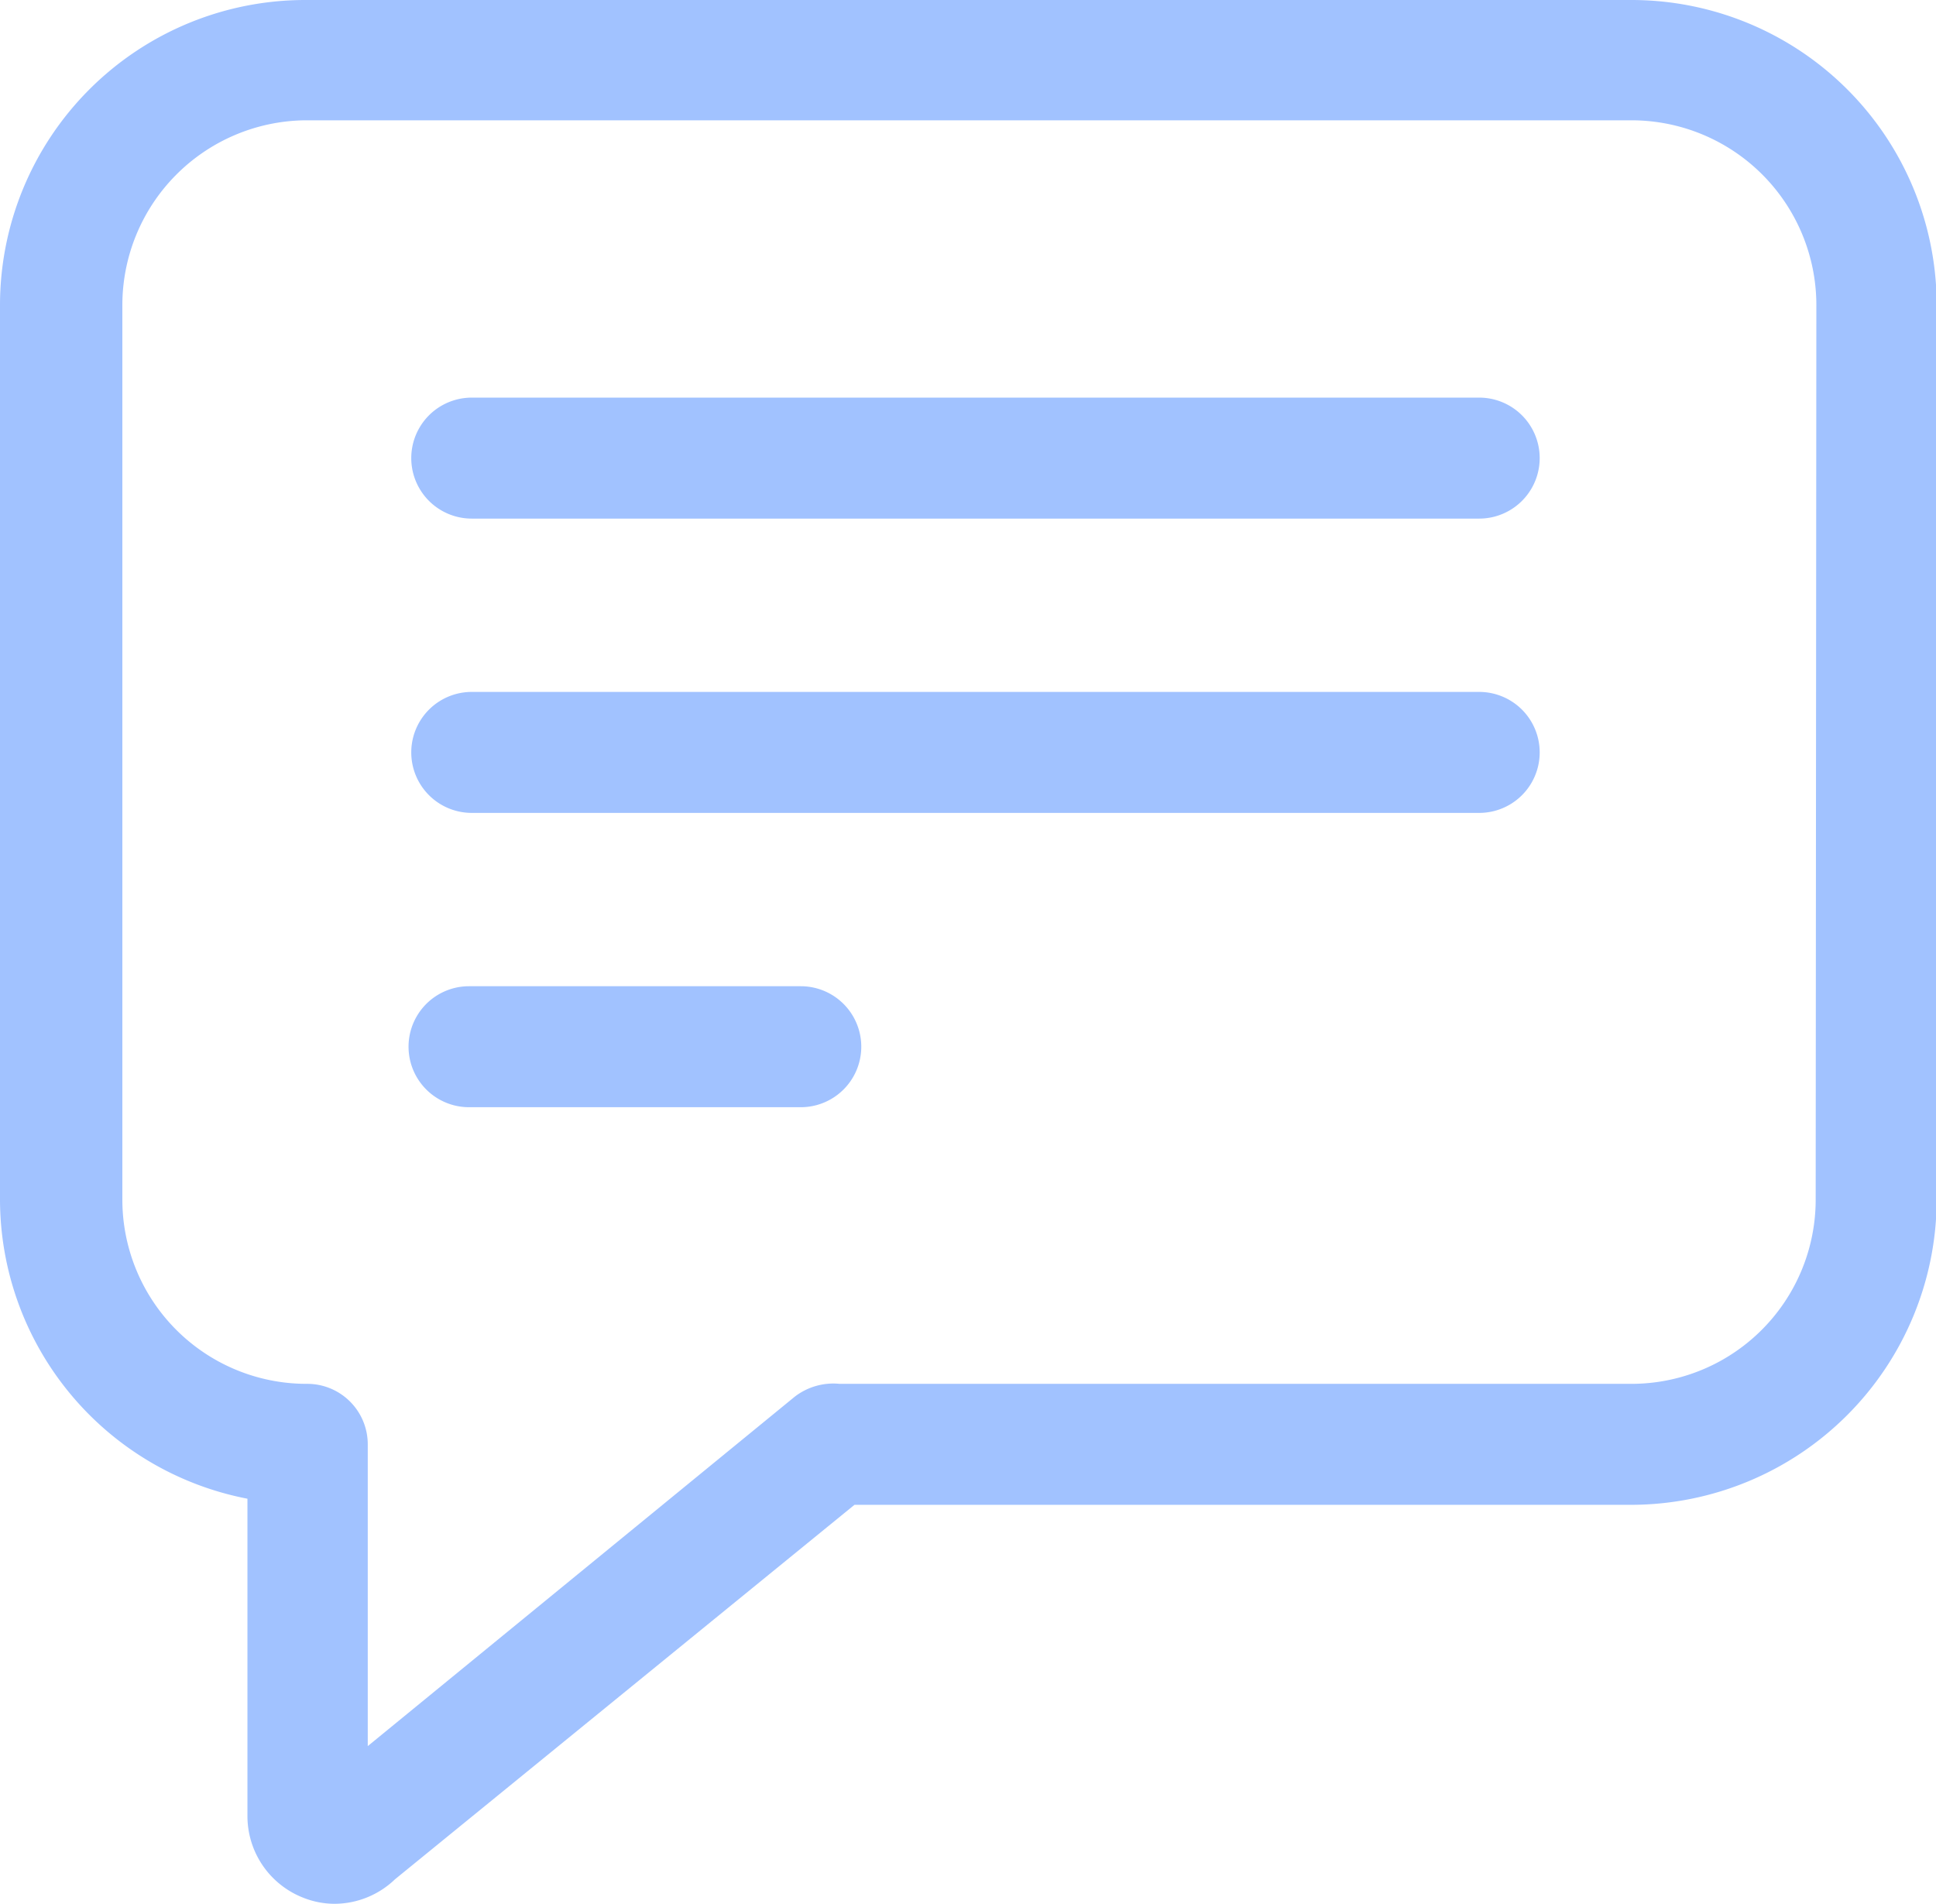
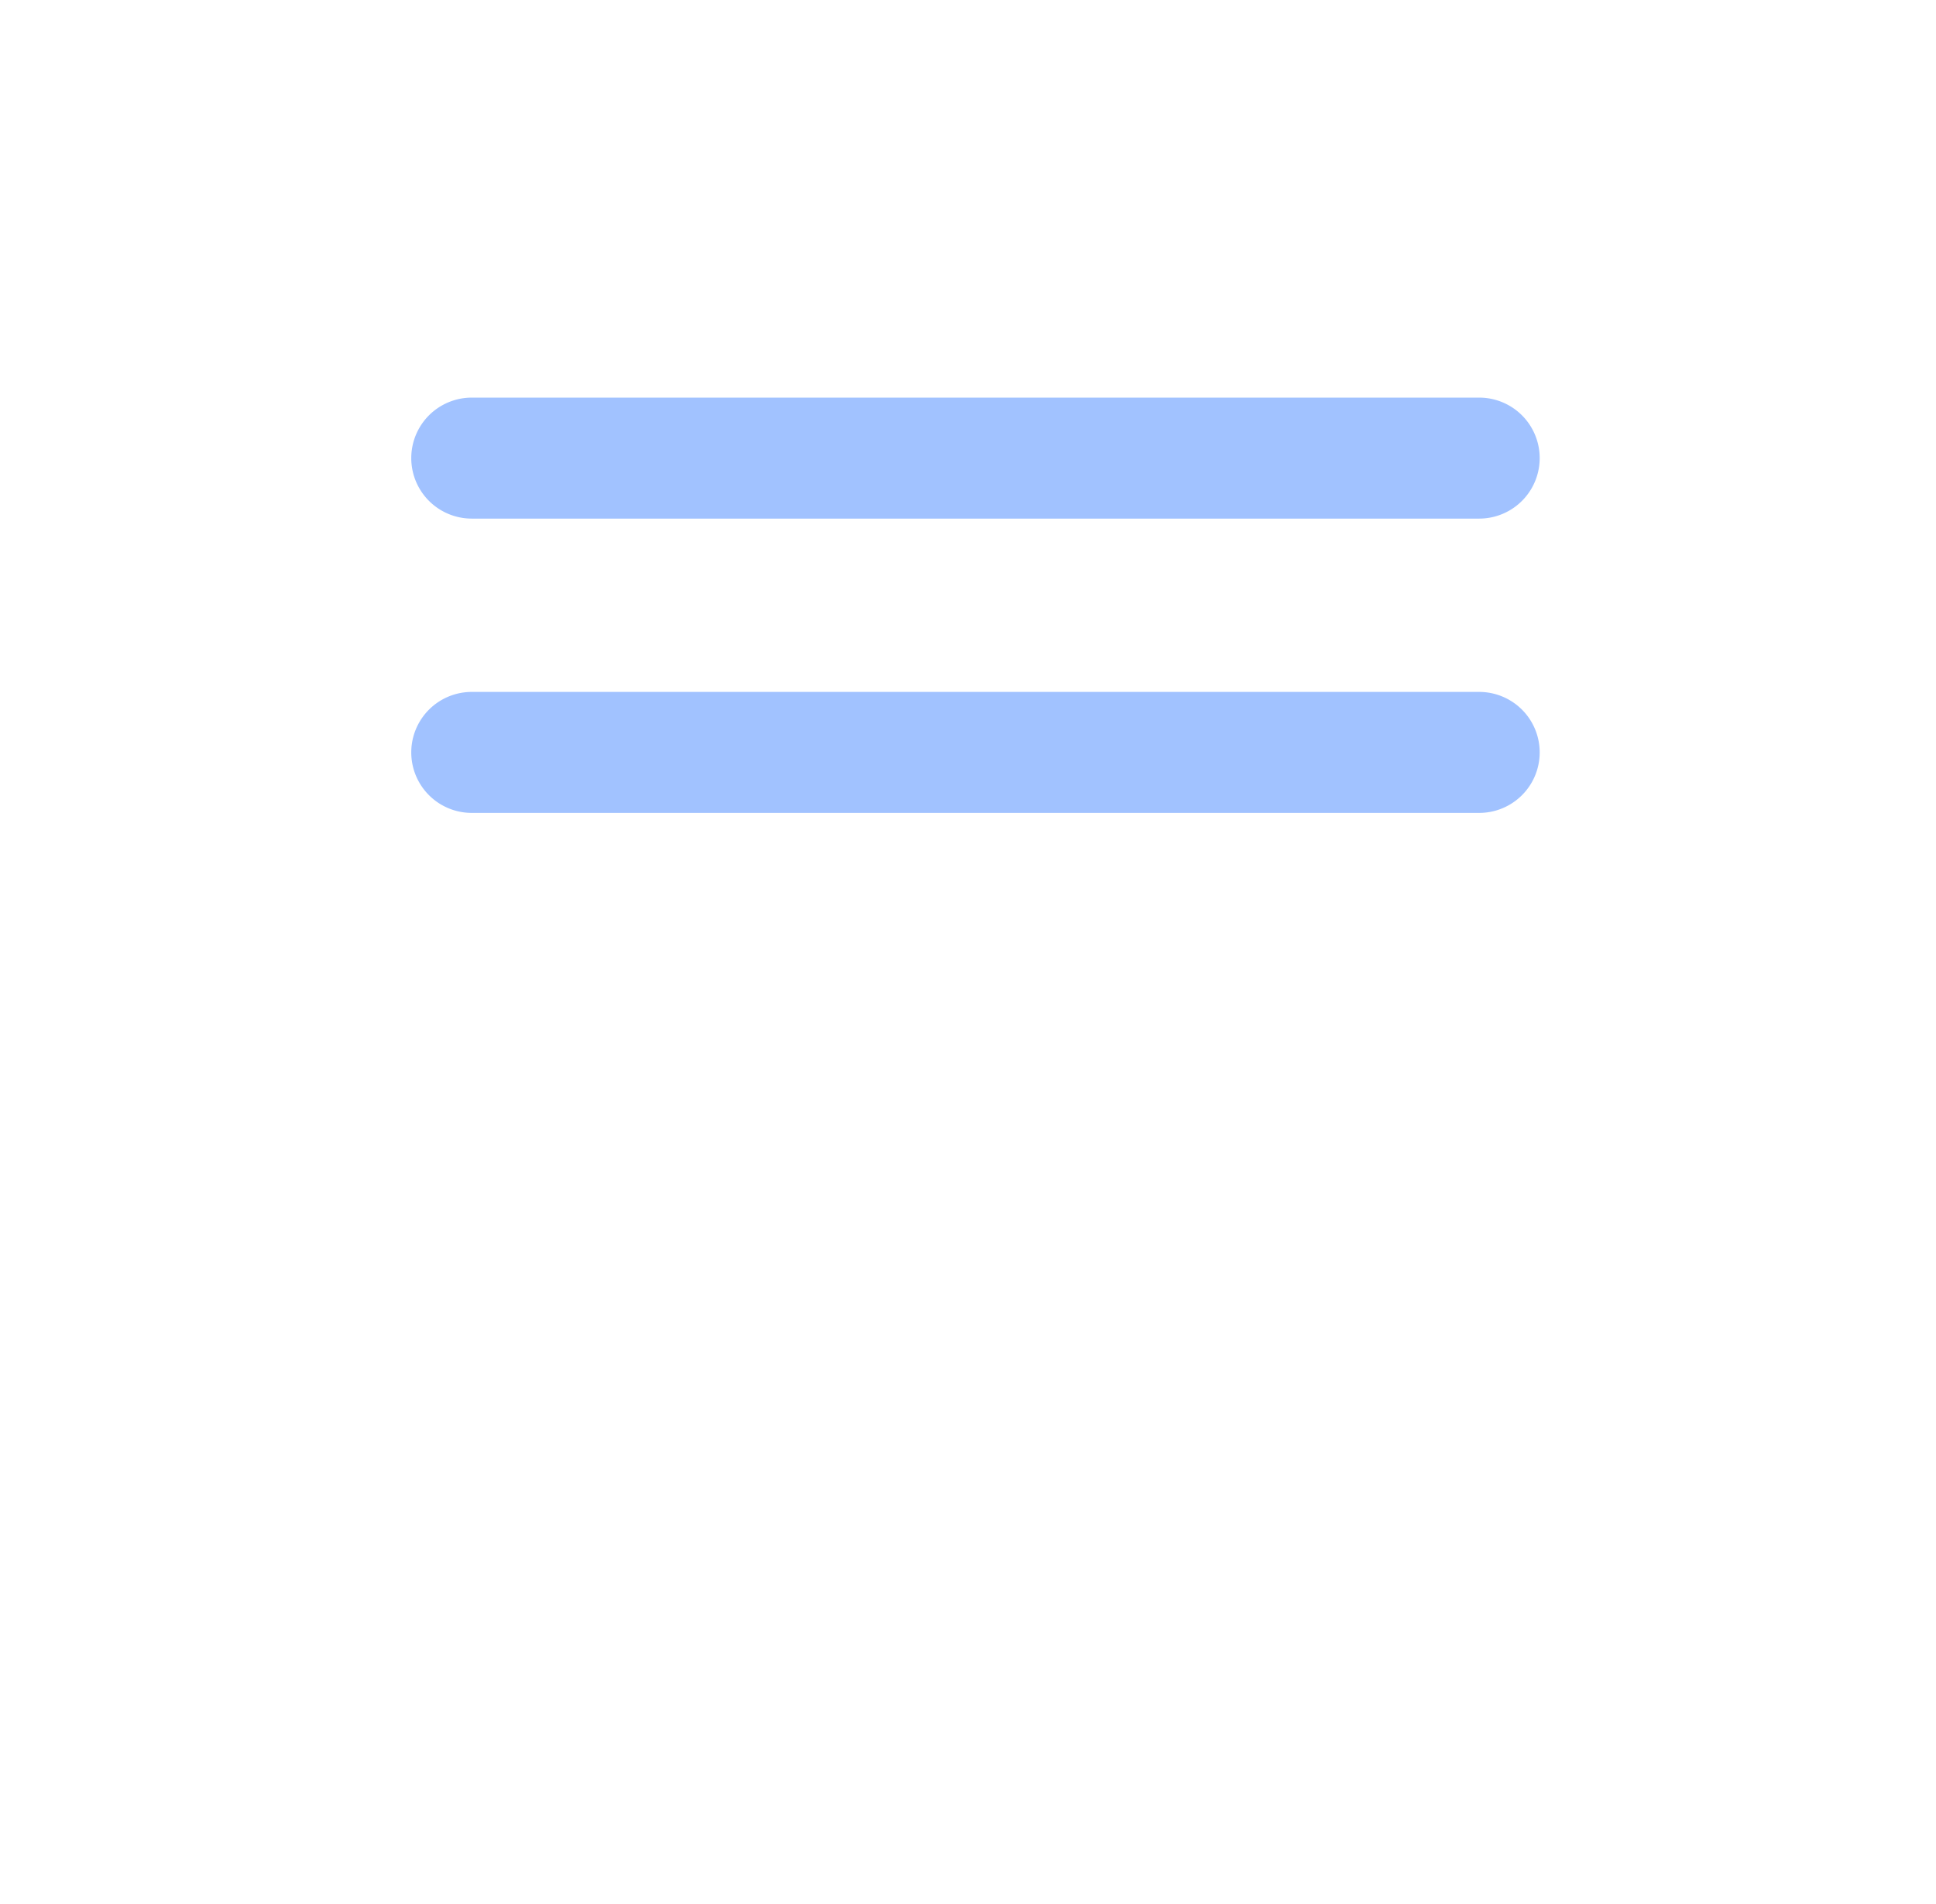
<svg xmlns="http://www.w3.org/2000/svg" viewBox="0 0 28.48 28.01">
  <defs>
    <style>.cls-1{fill:#a1c2ff;}</style>
  </defs>
  <title>Recurso 4</title>
  <g id="Capa_2" data-name="Capa 2">
    <g id="Capa_3" data-name="Capa 3">
-       <path class="cls-1" d="M26.71,17.65A2.71,2.71,0,0,1,24,20.36H12.35a.93.93,0,0,0-.66.19L5.41,25.69V21.25a.89.89,0,0,0-.89-.89h0a2.71,2.71,0,0,1-2.72-2.71V4.49A2.72,2.72,0,0,1,4.49,1.77H24a2.72,2.72,0,0,1,2.72,2.72ZM24,0H4.49A4.49,4.49,0,0,0,0,4.49V17.65a4.49,4.49,0,0,0,3.64,4.4v4.67a1.29,1.29,0,0,0,.82,1.2,1.25,1.25,0,0,0,.46.09,1.29,1.29,0,0,0,.89-.36l6.76-5.51H24a4.5,4.5,0,0,0,4.49-4.49V4.49A4.49,4.49,0,0,0,24,0" />
      <path class="cls-1" d="M21.76,5.85H6.94a.89.89,0,0,0,0,1.78H21.76a.89.89,0,0,0,0-1.78" />
      <path class="cls-1" d="M21.76,10.18H6.94a.89.89,0,0,0,0,1.78H21.76a.89.89,0,0,0,0-1.78" />
-       <path class="cls-1" d="M11.78,14.51H6.9a.89.89,0,1,0,0,1.78h4.88a.89.89,0,1,0,0-1.78" />
    </g>
  </g>
</svg>